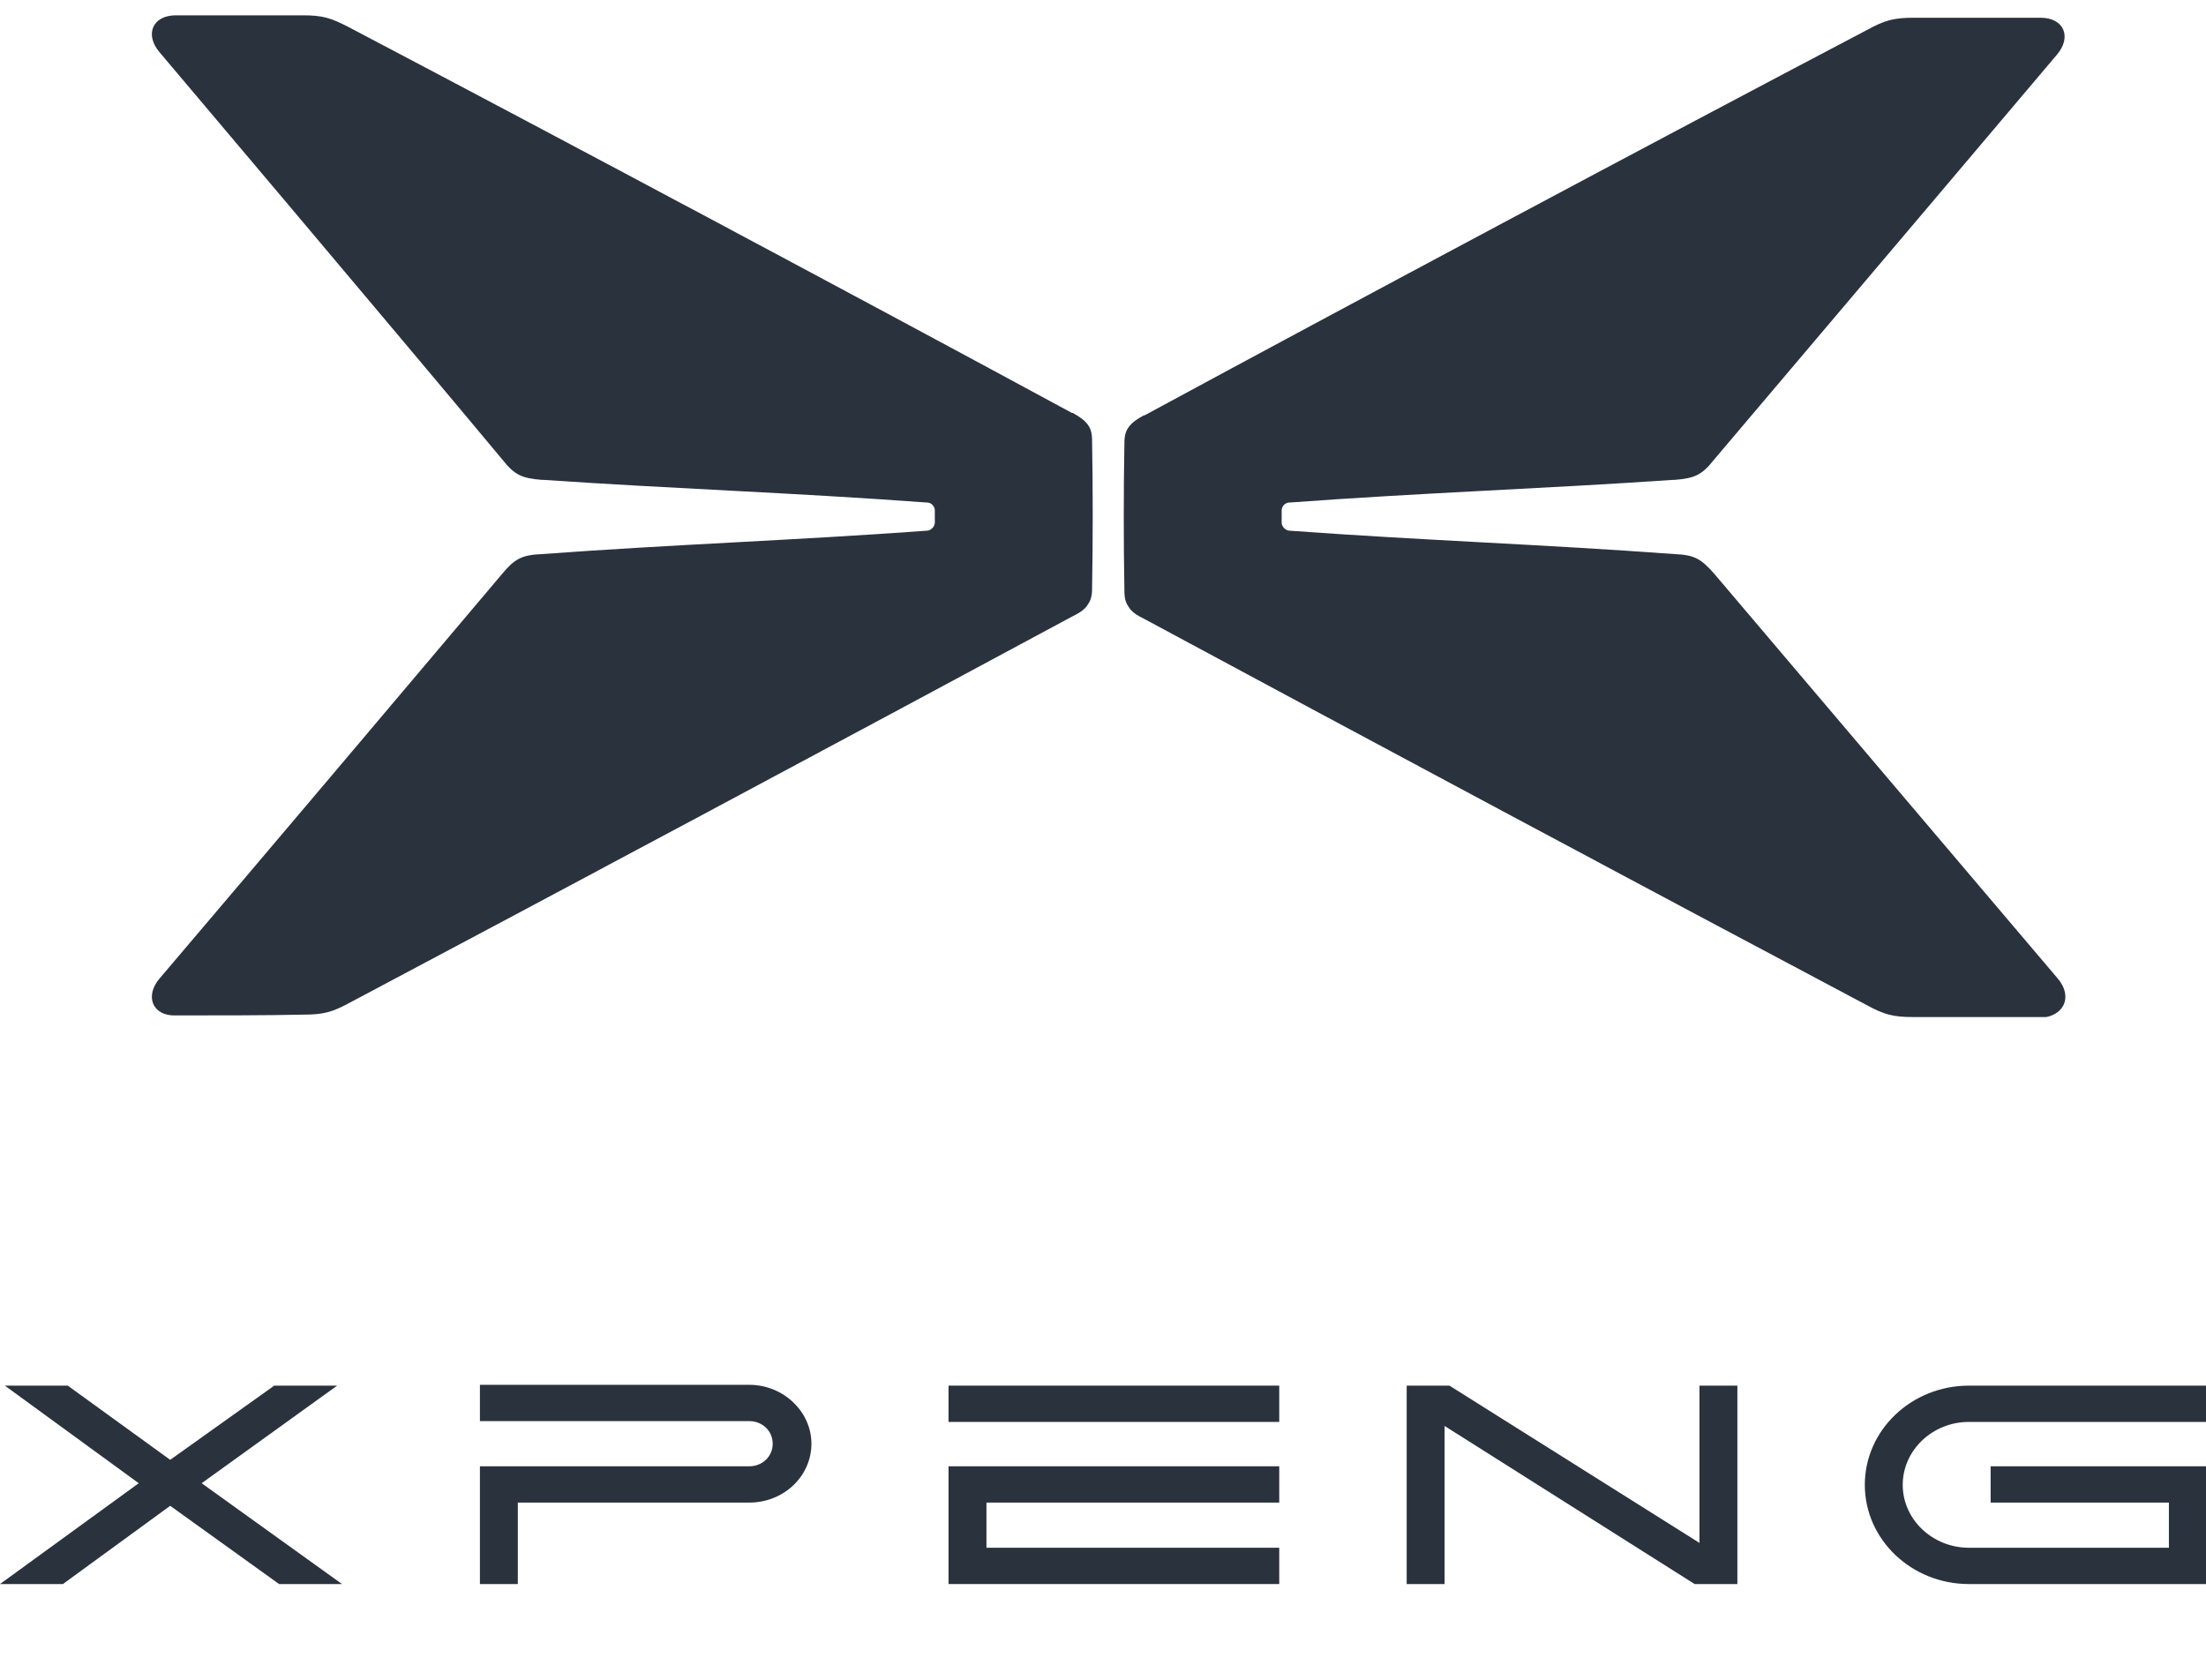
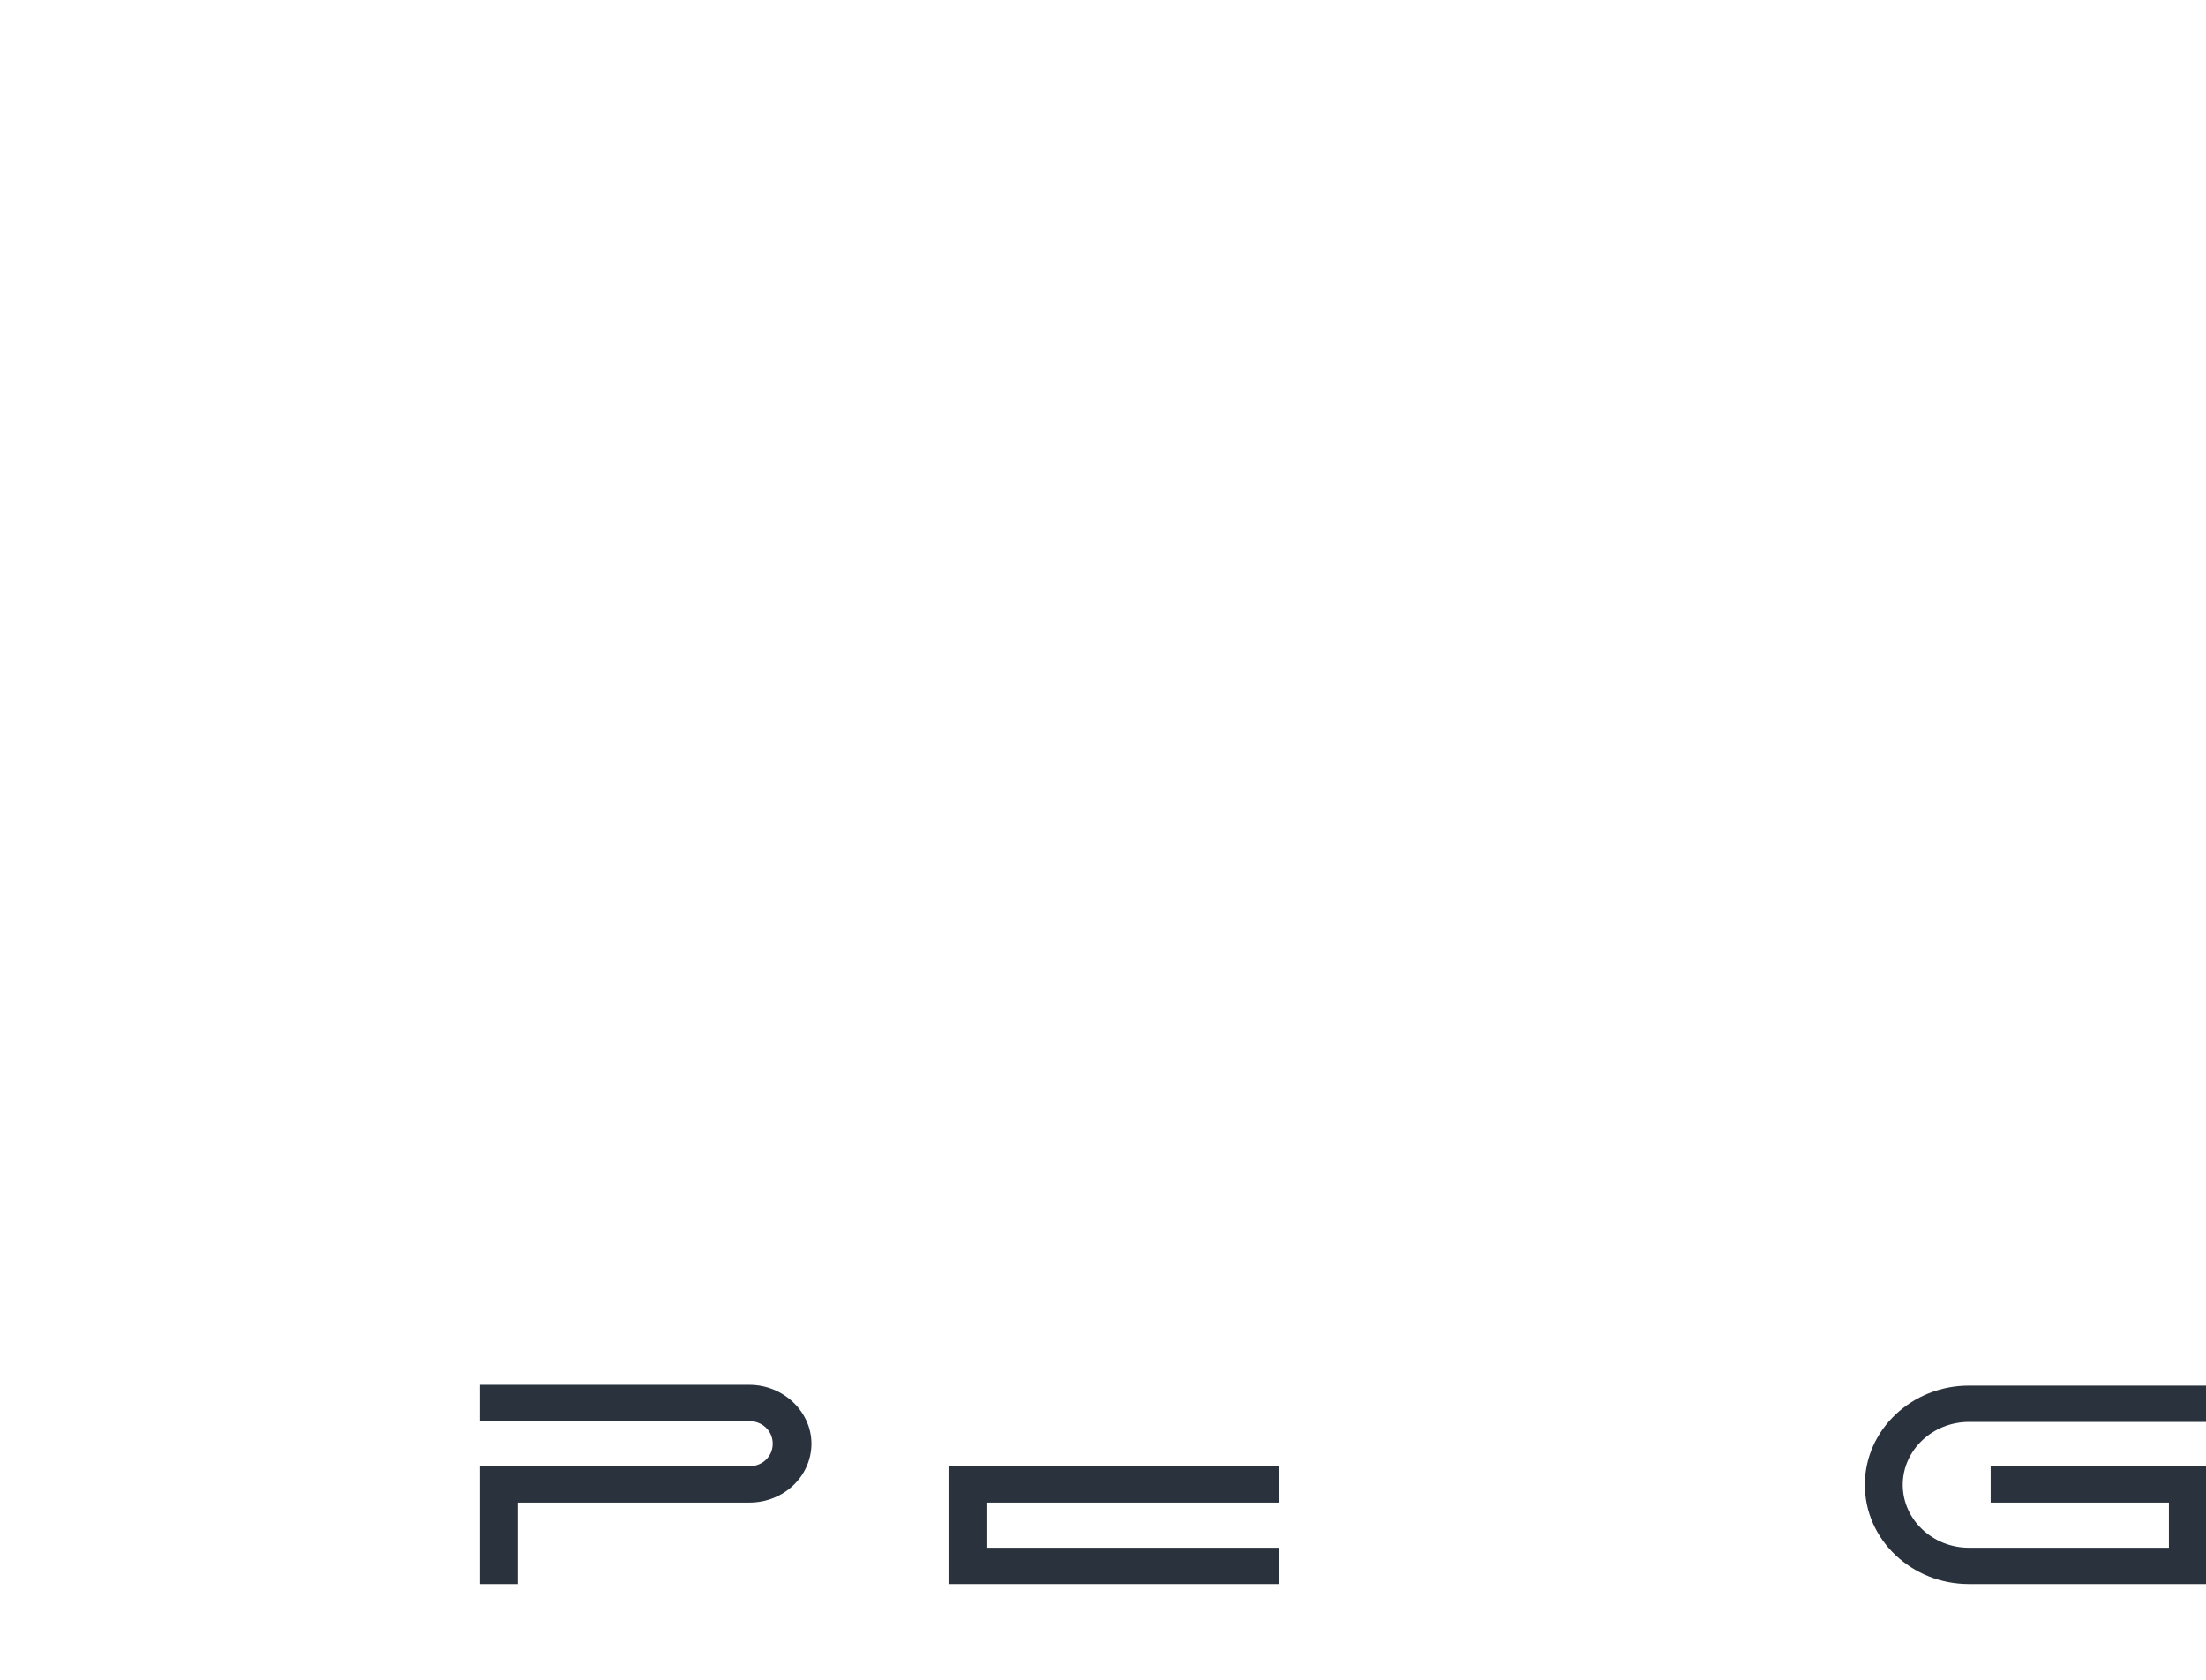
<svg xmlns="http://www.w3.org/2000/svg" xmlns:xlink="http://www.w3.org/1999/xlink" id="Ebene_1" x="0px" y="0px" viewBox="0 0 273.5 208.3" style="enable-background:new 0 0 273.5 208.3;" xml:space="preserve">
  <style type="text/css">	.st0{clip-path:url(#SVGID_00000078036160688089057520000012969660352300845225_);}	.st1{fill:#2A323E;}	.st2{clip-path:url(#SVGID_00000046303812968576227720000010017626246137105837_);}</style>
  <g>
    <defs>
-       <rect id="SVGID_1_" x="14.9" y="0" width="243.7" height="126.1" />
-     </defs>
+       </defs>
    <clipPath id="SVGID_00000144334311949053378920000018185743504260262544_">
      <use xlink:href="#SVGID_1_" style="overflow:visible;" />
    </clipPath>
    <g style="clip-path:url(#SVGID_00000144334311949053378920000018185743504260262544_);">
-       <path class="st1" d="M255.1,121.3c-14.2-16.7-28.4-33.5-42.6-50.2l0,0c-1.6-1.8-2.4-2.3-4.9-2.4h0c-16.2-1.2-31.3-1.7-47.7-2.9h0   c-0.5,0-1-0.5-1-1v0c0-0.5,0-1,0-1.5v0c0-0.5,0.4-1,1-1h0.1c16.2-1.2,31.3-1.7,47.4-2.8h0.2c2.5-0.2,3.4-0.6,4.9-2.5l0,0   c14-16.5,42.5-50.2,42.5-50.2c1.9-2.2,0.9-4.6-2-4.6h0c-4.8,0-10.9,0-15.7,0h0c-2.5,0-3.6,0.3-5.8,1.5l0,0   c-25.5,13.4-64.3,34.1-89.6,47.8l-0.1,0c-0.7,0.4-1.4,0.8-1.9,1.5s-0.5,1.5-0.5,2.3v0c-0.1,5.1-0.1,12.5,0,17.6v0   c0,0.8,0,1.6,0.5,2.3c0.4,0.7,1.1,1.1,1.9,1.5l0,0c24.5,13.2,64.5,34.6,89.6,47.9h0c2.2,1.2,3.3,1.5,5.8,1.5h0   c4.6,0.1,10.6,0.1,15.8,0.1h0C256,126,257,123.5,255.1,121.3" />
-       <path class="st1" d="M19.8,121.3C34,104.6,48.2,87.8,62.3,71.1l0,0c1.5-1.8,2.4-2.3,4.9-2.4h0c16.2-1.2,31.3-1.7,47.7-2.9h0   c0.5,0,1-0.5,1-1v0c0-0.5,0-1,0-1.5v0c0-0.5-0.4-1-1-1h-0.1c-16.2-1.2-31.3-1.7-47.4-2.8h-0.2c-2.5-0.2-3.4-0.6-4.9-2.5l0,0   C48.3,40.2,19.8,6.5,19.8,6.5c-1.9-2.2-0.9-4.6,2-4.6h0c4.8,0,10.9,0,15.7,0h0c2.5,0,3.5,0.3,5.8,1.5l0,0   c25.5,13.4,64.3,34.1,89.6,47.8l0.1,0c0.7,0.4,1.4,0.8,1.9,1.5s0.5,1.5,0.5,2.3v0c0.1,5.1,0.1,12.5,0,17.6v0c0,0.8,0,1.6-0.5,2.3   c-0.4,0.7-1.1,1.1-1.9,1.5l0,0c-24.5,13.2-64.5,34.6-89.6,47.9h0c-2.2,1.2-3.3,1.5-5.8,1.5h0c-4.6,0.1-10.6,0.1-15.8,0.1h0   C18.9,126,17.9,123.5,19.8,121.3" />
+       <path class="st1" d="M255.1,121.3c-14.2-16.7-28.4-33.5-42.6-50.2l0,0c-1.6-1.8-2.4-2.3-4.9-2.4h0c-16.2-1.2-31.3-1.7-47.7-2.9h0   c-0.5,0-1-0.5-1-1v0c0-0.5,0-1,0-1.5v0c0-0.5,0.4-1,1-1h0.1c16.2-1.2,31.3-1.7,47.4-2.8h0.2c2.5-0.2,3.4-0.6,4.9-2.5l0,0   c14-16.5,42.5-50.2,42.5-50.2c1.9-2.2,0.9-4.6-2-4.6h0c-4.8,0-10.9,0-15.7,0h0c-2.5,0-3.6,0.3-5.8,1.5l0,0   c-25.5,13.4-64.3,34.1-89.6,47.8l-0.1,0c-0.7,0.4-1.4,0.8-1.9,1.5s-0.5,1.5-0.5,2.3v0c-0.1,5.1-0.1,12.5,0,17.6v0   c0,0.8,0,1.6,0.5,2.3l0,0c24.5,13.2,64.5,34.6,89.6,47.9h0c2.2,1.2,3.3,1.5,5.8,1.5h0   c4.6,0.1,10.6,0.1,15.8,0.1h0C256,126,257,123.5,255.1,121.3" />
    </g>
  </g>
  <path class="st1" d="M244.1,196.4c-7.1,0-12.9-5.5-12.9-12.3s5.8-12.3,12.9-12.3h29.5v4.5h-29.5c-4.5,0-8.2,3.5-8.2,7.8 s3.7,7.8,8.2,7.8h24.8v-5.6h-22.1v-4.5h26.8v14.6H244.1L244.1,196.4z" />
  <path class="st1" d="M59.5,196.4v-14.6h33.4c1.6,0,2.9-1.2,2.9-2.8s-1.3-2.8-2.9-2.8H59.5v-4.5h33.4c4.2,0,7.7,3.3,7.7,7.3 s-3.4,7.3-7.7,7.3H64.2v10.1H59.5L59.5,196.4z" />
-   <rect x="117.6" y="171.8" class="st1" width="41" height="4.5" />
  <polygon class="st1" points="117.6,196.4 117.6,181.8 158.6,181.8 158.6,186.3 122.3,186.3 122.3,191.9 158.6,191.9 158.6,196.4 " />
  <g>
    <defs>
-       <rect id="SVGID_00000115473198933216389590000010033668952650239365_" x="0.1" y="160.2" width="273.5" height="48.2" />
-     </defs>
+       </defs>
    <clipPath id="SVGID_00000160166987848776362470000013851391114505660342_">
      <use xlink:href="#SVGID_00000115473198933216389590000010033668952650239365_" style="overflow:visible;" />
    </clipPath>
    <g style="clip-path:url(#SVGID_00000160166987848776362470000013851391114505660342_);">
      <polygon class="st1" points="210.1,196.4 179.1,176.8 179.1,196.4 174.4,196.4 174.4,171.8 179.7,171.8 210.7,191.3 210.7,171.8    215.4,171.8 215.4,196.4   " />
      <polygon class="st1" points="34.6,196.4 21.1,186.7 7.8,196.4 0,196.4 17.2,183.9 0.6,171.8 8.4,171.8 21.1,181 34,171.8    41.8,171.8 25,183.9 42.4,196.4   " />
    </g>
  </g>
</svg>